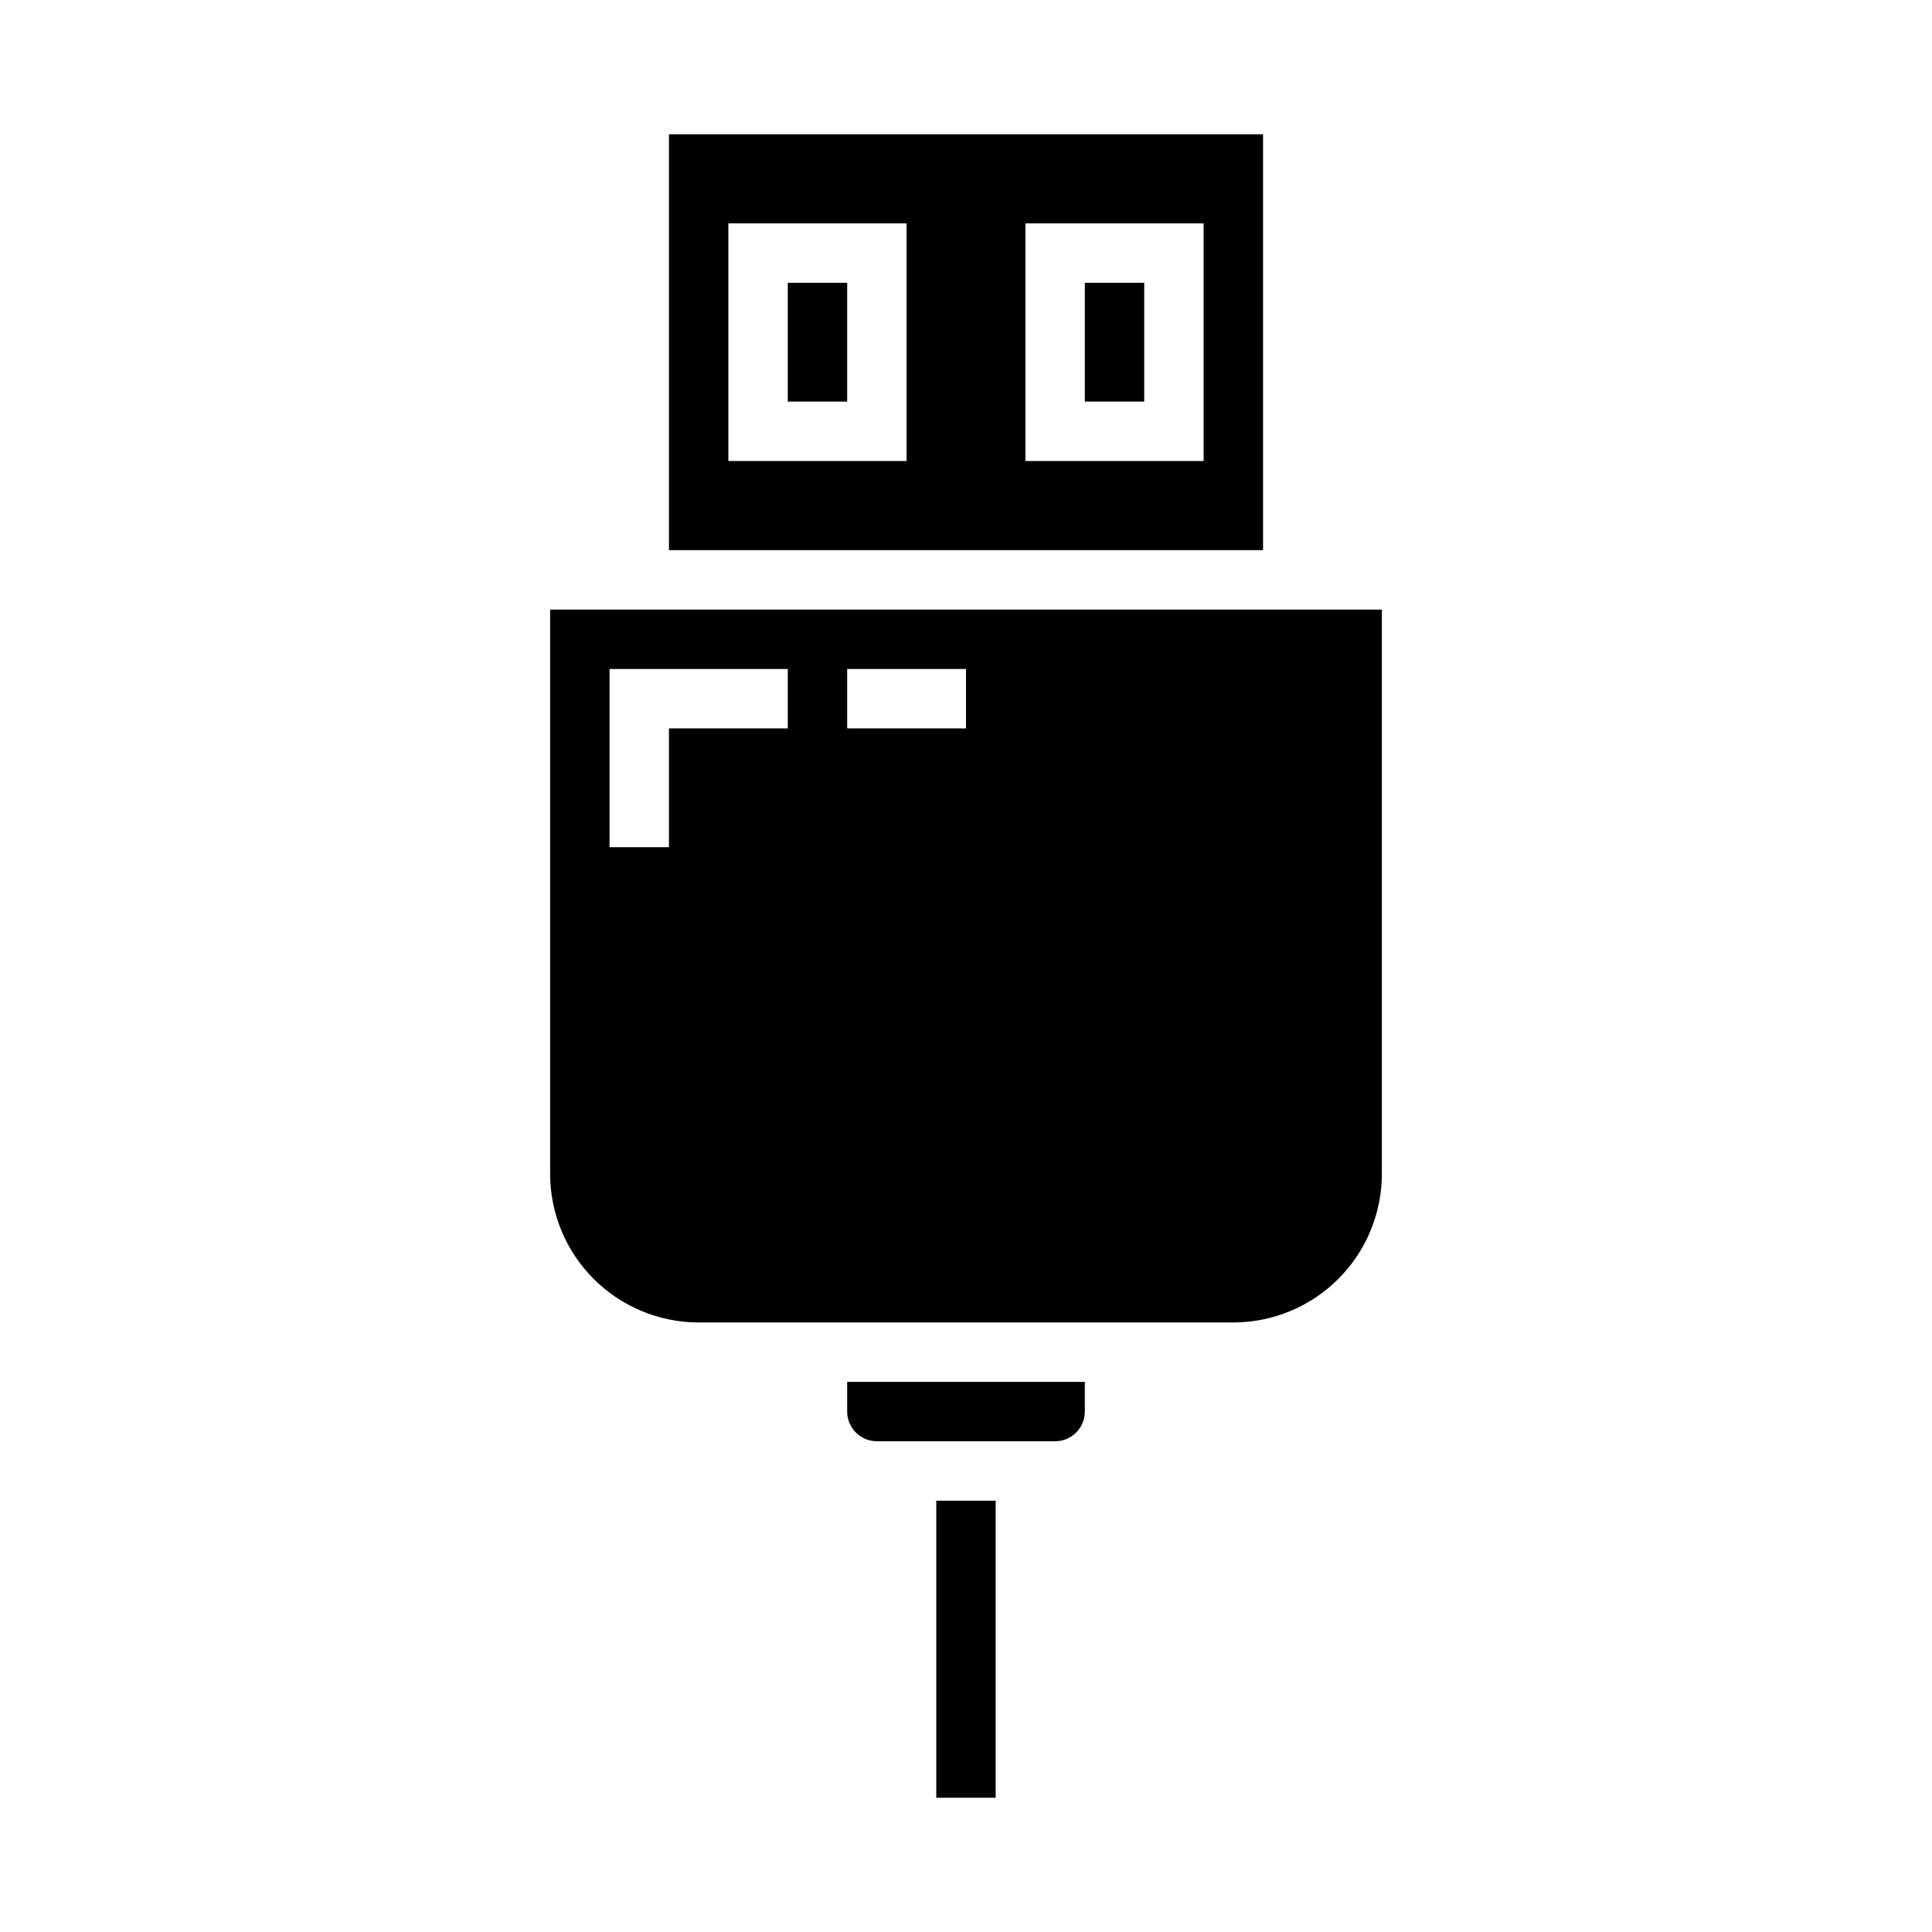
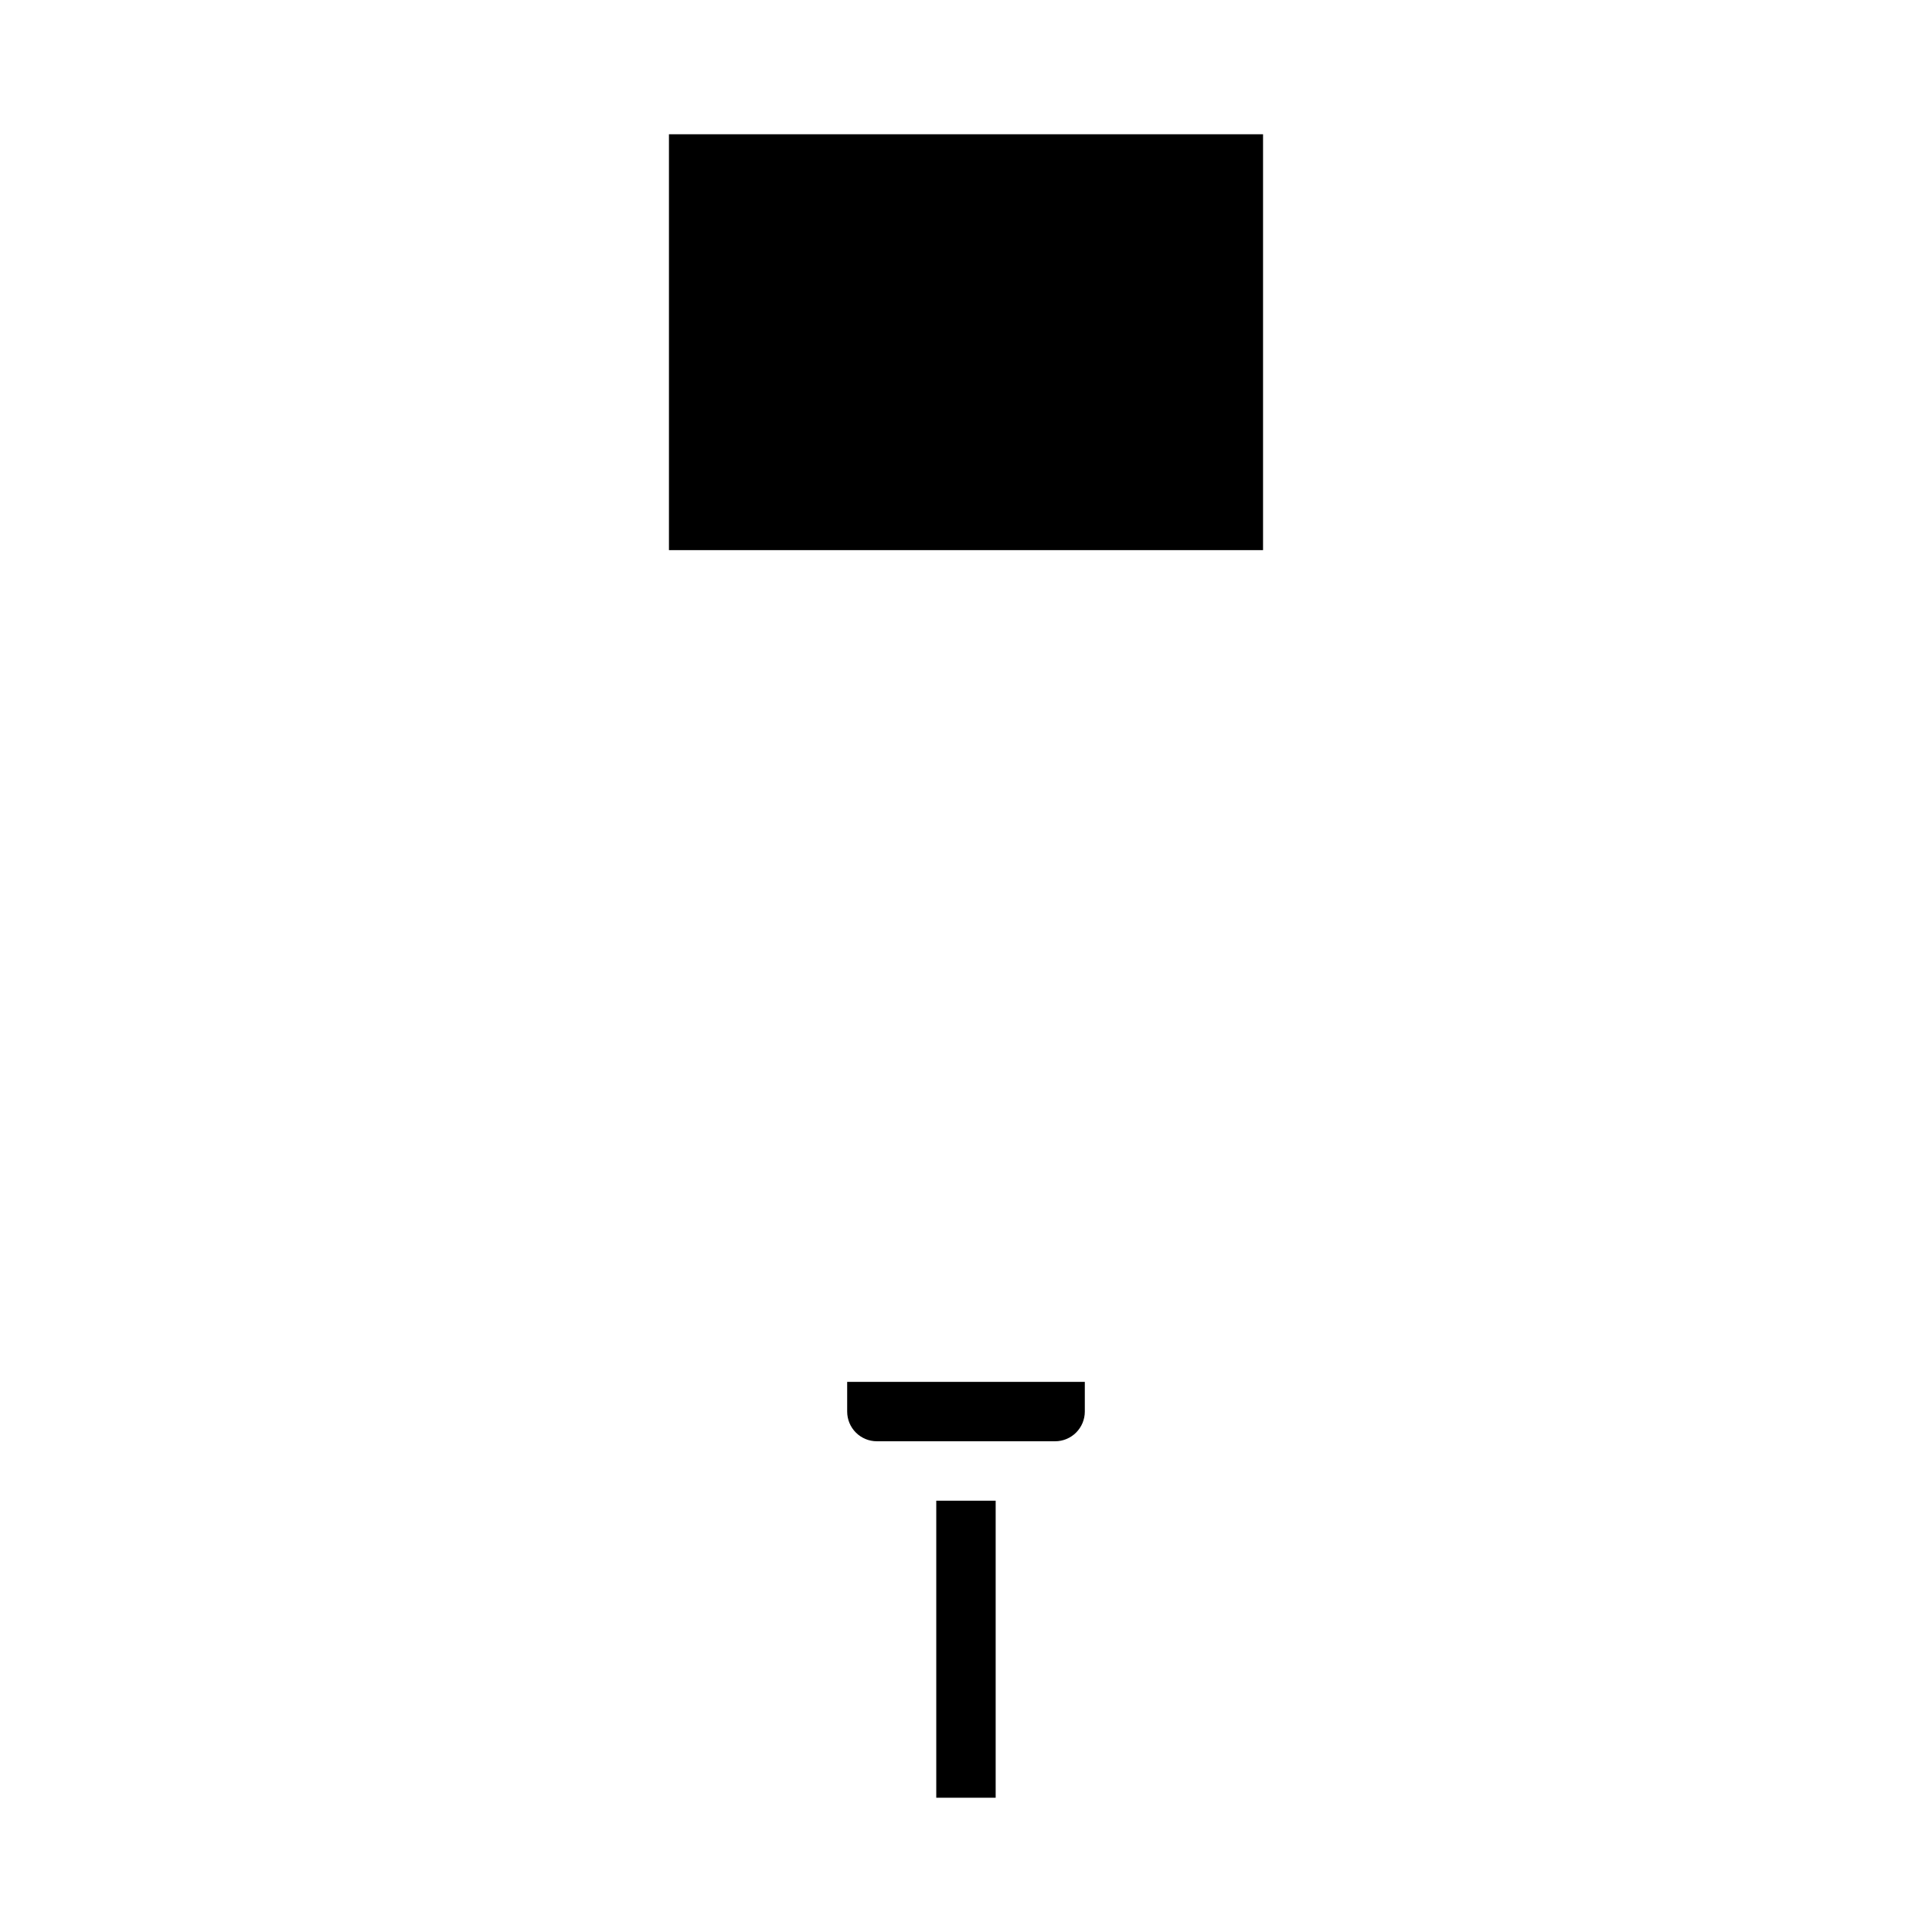
<svg xmlns="http://www.w3.org/2000/svg" fill="#000000" width="800px" height="800px" version="1.1" viewBox="144 144 512 512">
  <g>
    <path d="m392.12 541.7h15.742v78.719h-15.742z" />
-     <path d="m478.72 179.58h-157.44v110.21h157.44zm-94.465 86.594h-47.23v-62.977h47.23zm78.719 0h-47.23v-62.977h47.23z" />
+     <path d="m478.72 179.58h-157.44v110.21h157.44zm-94.465 86.594h-47.23v-62.977h47.23zh-47.23v-62.977h47.23z" />
    <path d="m431.49 218.94h15.742v31.488h-15.742z" />
    <path d="m352.77 218.94h15.742v31.488h-15.742z" />
    <path d="m368.51 518.08c0 2.09 0.828 4.09 2.305 5.566 1.477 1.477 3.477 2.305 5.566 2.305h47.23c2.09 0 4.09-0.828 5.566-2.305 1.477-1.477 2.309-3.477 2.309-5.566v-7.871h-62.977z" />
-     <path d="m289.79 305.54v149.57c0.012 10.438 4.164 20.441 11.543 27.82 7.379 7.379 17.383 11.527 27.816 11.539h141.7c10.434-0.012 20.438-4.16 27.816-11.539 7.379-7.379 11.531-17.383 11.543-27.82v-149.57zm62.977 31.488h-31.488v31.488h-15.742v-47.234h47.23zm47.23 0h-31.484v-15.746h31.488z" />
  </g>
</svg>